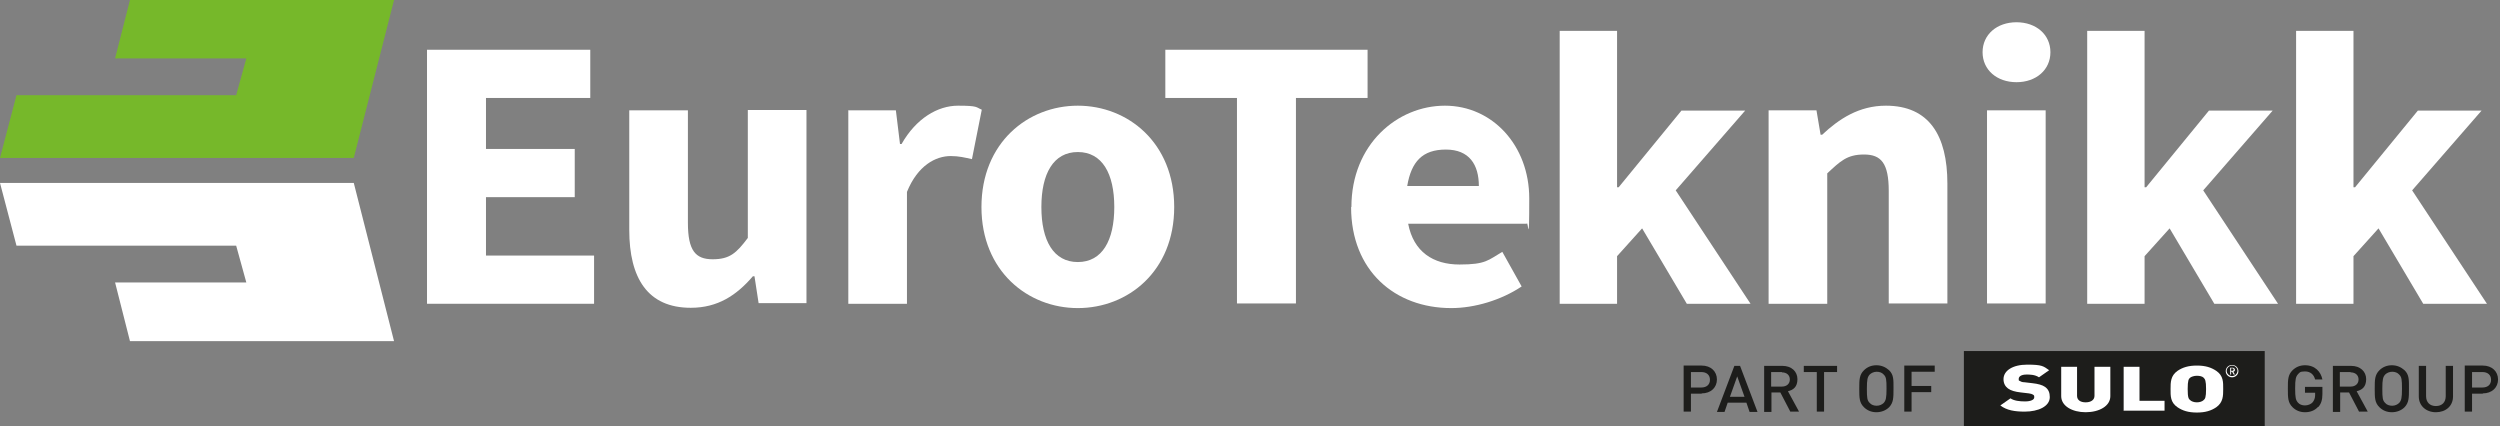
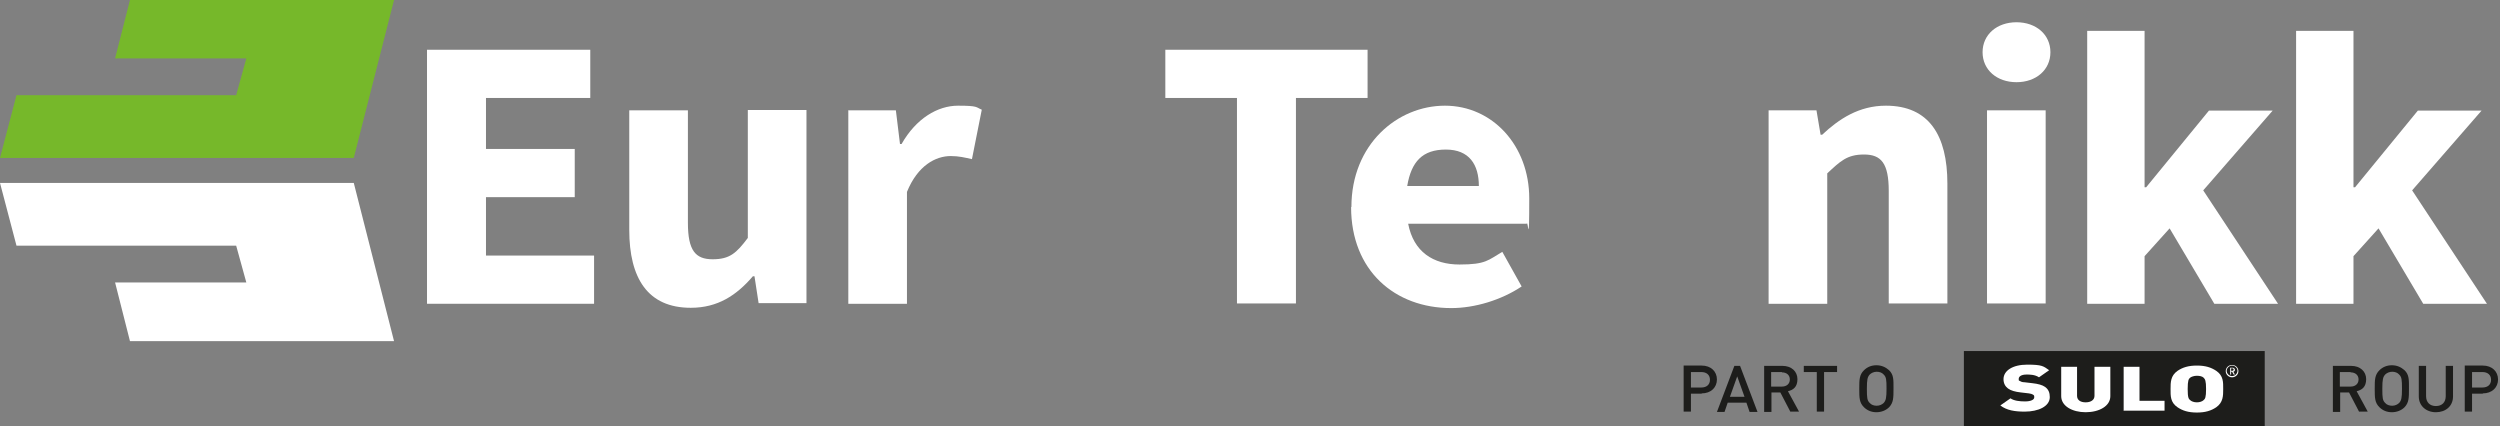
<svg xmlns="http://www.w3.org/2000/svg" width="264" height="45" viewBox="0 0 264 45" fill="none">
  <rect x="0" y="0" width="264" height="45" fill="#808080" stroke="none" />
  <path d="M179.701 41.574H178.562V43.466H177.792V38.604H179.701C180.671 38.604 181.307 39.224 181.307 40.072C181.307 40.921 180.671 41.541 179.701 41.541V41.574ZM179.667 39.289H178.562V40.921H179.667C180.203 40.921 180.571 40.627 180.571 40.105C180.571 39.583 180.203 39.289 179.667 39.289Z" fill="#1D1D1B" />
  <path d="M184.756 43.499L184.421 42.52H182.446L182.111 43.499H181.308L183.149 38.637H183.751L185.593 43.499H184.789H184.756ZM183.45 39.746L182.68 41.9H184.22L183.45 39.746Z" fill="#1D1D1B" />
  <path d="M189.074 43.499L188.003 41.443H187.065V43.499H186.295V38.637H188.237C189.174 38.637 189.81 39.224 189.81 40.04C189.81 40.856 189.375 41.182 188.806 41.313L189.978 43.466H189.074V43.499ZM188.17 39.289H187.032V40.823H188.17C188.672 40.823 189.007 40.529 189.007 40.073C189.007 39.616 188.672 39.322 188.17 39.322V39.289Z" fill="#1D1D1B" />
  <path d="M192.622 39.289V43.466H191.853V39.289H190.48V38.637H193.995V39.289H192.622Z" fill="#1D1D1B" />
  <path d="M199.485 43.009C199.15 43.336 198.682 43.531 198.146 43.531C197.61 43.531 197.175 43.336 196.841 43.009C196.338 42.52 196.338 41.998 196.338 41.051C196.338 40.105 196.338 39.583 196.841 39.093C197.175 38.767 197.61 38.571 198.146 38.571C198.682 38.571 199.117 38.767 199.485 39.093C199.987 39.583 199.954 40.105 199.954 41.051C199.954 41.998 199.954 42.52 199.485 43.009ZM198.916 39.55C198.749 39.355 198.481 39.257 198.18 39.257C197.878 39.257 197.61 39.387 197.443 39.55C197.209 39.811 197.142 40.072 197.142 41.051C197.142 42.03 197.175 42.291 197.443 42.552C197.61 42.748 197.878 42.846 198.18 42.846C198.481 42.846 198.749 42.716 198.916 42.552C199.15 42.291 199.217 42.03 199.217 41.051C199.217 40.072 199.184 39.811 198.916 39.55Z" fill="#1D1D1B" />
-   <path d="M201.862 39.289V40.758H203.937V41.41H201.862V43.466H201.092V38.604H204.306V39.257H201.862V39.289Z" fill="#1D1D1B" />
-   <path d="M244.778 42.977C244.41 43.368 243.941 43.531 243.406 43.531C242.87 43.531 242.435 43.336 242.1 43.009C241.598 42.52 241.598 41.998 241.598 41.051C241.598 40.105 241.598 39.583 242.1 39.093C242.435 38.767 242.87 38.571 243.406 38.571C244.477 38.571 245.08 39.257 245.247 40.072H244.477C244.343 39.55 243.975 39.224 243.406 39.224C242.837 39.224 242.837 39.355 242.669 39.518C242.435 39.779 242.368 40.04 242.368 41.019C242.368 41.998 242.435 42.259 242.669 42.52C242.837 42.716 243.105 42.813 243.406 42.813C243.707 42.813 244.042 42.683 244.209 42.487C244.377 42.291 244.477 42.03 244.477 41.737V41.476H243.406V40.856H245.247V41.606C245.247 42.226 245.113 42.65 244.812 42.977H244.778Z" fill="#1D1D1B" />
  <path d="M249.13 43.499L248.059 41.443H247.122V43.499H246.352V38.637H248.293C249.231 38.637 249.867 39.224 249.867 40.04C249.867 40.856 249.431 41.182 248.862 41.313L250.034 43.466H249.13V43.499ZM248.226 39.289H247.088V40.823H248.226C248.728 40.823 249.063 40.529 249.063 40.073C249.063 39.616 248.728 39.322 248.226 39.322V39.289Z" fill="#1D1D1B" />
  <path d="M253.917 43.009C253.583 43.336 253.114 43.531 252.578 43.531C252.043 43.531 251.607 43.336 251.273 43.009C250.771 42.52 250.771 41.998 250.771 41.051C250.771 40.105 250.771 39.583 251.273 39.093C251.607 38.767 252.043 38.571 252.578 38.571C253.114 38.571 253.549 38.767 253.917 39.093C254.419 39.583 254.386 40.105 254.386 41.051C254.386 41.998 254.386 42.52 253.917 43.009ZM253.348 39.55C253.181 39.355 252.913 39.257 252.612 39.257C252.31 39.257 252.043 39.387 251.875 39.55C251.641 39.811 251.574 40.072 251.574 41.051C251.574 42.03 251.607 42.291 251.875 42.552C252.043 42.748 252.31 42.846 252.612 42.846C252.913 42.846 253.181 42.716 253.348 42.552C253.583 42.291 253.649 42.03 253.649 41.051C253.649 40.072 253.616 39.811 253.348 39.55Z" fill="#1D1D1B" />
  <path d="M257.232 43.532C256.194 43.532 255.424 42.846 255.424 41.867V38.637H256.194V41.835C256.194 42.487 256.596 42.879 257.232 42.879C257.868 42.879 258.269 42.487 258.269 41.835V38.637H259.039V41.867C259.039 42.879 258.269 43.532 257.232 43.532Z" fill="#1D1D1B" />
  <path d="M262.186 41.574H261.048V43.466H260.278V38.604H262.186C263.157 38.604 263.793 39.224 263.793 40.072C263.793 40.921 263.157 41.541 262.186 41.541V41.574ZM262.152 39.289H261.048V40.921H262.152C262.688 40.921 263.056 40.627 263.056 40.105C263.056 39.583 262.688 39.289 262.152 39.289Z" fill="#1D1D1B" />
  <path d="M239.155 37.07H207.386V45H239.155V37.07Z" fill="#1D1D1B" />
  <path d="M213.813 43.467C212.775 43.467 211.905 43.336 211.235 42.814L212.307 42.063C212.675 42.324 213.277 42.39 213.846 42.39C214.416 42.39 214.817 42.226 214.817 41.965C214.817 41.704 214.784 41.77 214.683 41.672C214.583 41.606 214.449 41.574 214.248 41.541L213.411 41.443C212.809 41.378 212.34 41.248 212.039 41.019C211.738 40.791 211.57 40.464 211.57 40.04C211.57 39.159 212.507 38.506 214.081 38.506C215.654 38.506 215.788 38.669 216.391 39.094L215.319 39.844C214.884 39.551 214.315 39.551 214.014 39.551C213.411 39.551 213.177 39.779 213.177 40.007C213.177 40.236 213.177 40.171 213.311 40.236C213.411 40.301 213.545 40.366 213.78 40.366L214.616 40.464C215.219 40.53 215.688 40.66 215.955 40.856C216.324 41.117 216.458 41.476 216.458 41.933C216.458 42.912 215.253 43.467 213.813 43.467Z" fill="white" />
  <path d="M220.241 43.531C218.835 43.531 217.663 42.879 217.663 41.834V38.734H219.337V41.802C219.337 42.226 219.672 42.487 220.241 42.487C220.81 42.487 221.178 42.226 221.178 41.802V38.734H222.852V41.834C222.852 42.879 221.68 43.531 220.241 43.531Z" fill="white" />
  <path d="M224.258 43.336V38.734H225.931V42.324H228.576V43.368H224.224L224.258 43.336Z" fill="white" />
  <path d="M234.033 43.009C233.497 43.368 232.895 43.564 231.991 43.564C231.087 43.564 230.484 43.368 229.949 43.009C229.179 42.487 229.212 41.802 229.212 41.084C229.212 40.366 229.212 39.681 229.949 39.159C230.484 38.8 231.087 38.604 231.991 38.604C232.895 38.604 233.497 38.8 234.033 39.159C234.803 39.681 234.769 40.366 234.769 41.084C234.769 41.802 234.769 42.487 234.033 43.009ZM232.694 39.877C232.56 39.746 232.292 39.681 231.991 39.681C231.689 39.681 231.422 39.779 231.288 39.877C231.12 40.007 231.02 40.17 231.02 41.084C231.02 41.998 231.12 42.128 231.288 42.259C231.422 42.389 231.689 42.487 231.991 42.487C232.292 42.487 232.56 42.389 232.694 42.259C232.861 42.128 232.961 41.965 232.961 41.084C232.961 40.203 232.861 40.04 232.694 39.877Z" fill="white" />
  <path d="M235.707 39.844C235.338 39.844 235.037 39.55 235.037 39.191C235.037 38.832 235.338 38.539 235.707 38.539C236.075 38.539 236.376 38.832 236.376 39.191C236.376 39.55 236.075 39.844 235.707 39.844ZM235.707 38.604C235.405 38.604 235.138 38.865 235.138 39.159C235.138 39.452 235.405 39.713 235.707 39.713C236.008 39.713 236.276 39.452 236.276 39.159C236.276 38.865 236.008 38.604 235.707 38.604ZM235.874 39.55L235.707 39.257H235.606V39.55H235.506V38.832H235.774C235.908 38.832 236.008 38.93 236.008 39.061C236.008 39.191 235.941 39.224 235.841 39.257L236.008 39.55H235.874ZM235.74 38.898H235.606V39.159H235.74C235.807 39.159 235.874 39.093 235.874 39.028C235.874 38.963 235.807 38.898 235.74 38.898Z" fill="white" />
  <path d="M13.725 0L12.152 6.168H26.011L24.94 10.051H1.741L0 16.675H37.359L41.611 0H13.725Z" fill="#76B82A" />
  <path d="M13.725 36.026L12.152 29.826H26.011L24.94 25.943H1.741L0 19.318H37.359L41.611 36.026H13.725Z" fill="white" />
  <path d="M45.092 5.254H62.333V10.345H51.319V15.729H60.692V20.82H51.319V26.987H62.734V32.078H45.092V5.287V5.254Z" fill="white" />
  <path d="M66.45 24.311V11.65H72.643V23.528C72.643 26.465 73.447 27.379 75.254 27.379C77.062 27.379 77.765 26.726 78.97 25.127V11.617H85.163V32.012H80.109L79.673 29.173H79.506C77.765 31.197 75.79 32.502 72.945 32.502C68.392 32.502 66.45 29.369 66.45 24.279V24.311Z" fill="white" />
  <path d="M89.549 11.65H94.604L95.039 15.207H95.206C96.746 12.498 99.023 11.16 101.165 11.16C103.308 11.16 103.04 11.323 103.676 11.584L102.638 16.805C101.902 16.642 101.266 16.479 100.395 16.479C98.822 16.479 96.914 17.458 95.775 20.265V32.078H89.582V11.682L89.549 11.65Z" fill="white" />
-   <path d="M103.642 21.864C103.642 15.076 108.53 11.16 113.819 11.16C119.108 11.16 123.996 15.076 123.996 21.864C123.996 28.651 119.108 32.534 113.819 32.534C108.53 32.534 103.642 28.619 103.642 21.864ZM117.669 21.864C117.669 18.339 116.397 16.055 113.819 16.055C111.241 16.055 109.969 18.339 109.969 21.864C109.969 25.388 111.241 27.672 113.819 27.672C116.397 27.672 117.669 25.388 117.669 21.864Z" fill="white" />
  <path d="M130.624 10.345H123.059V5.254H144.416V10.345H136.851V32.045H130.624V10.345Z" fill="white" />
  <path d="M142.709 21.864C142.709 15.239 147.563 11.16 152.585 11.16C157.606 11.16 161.489 15.37 161.489 20.95C161.489 26.53 161.356 23.136 161.222 23.626H148.702C149.271 26.595 151.346 27.933 154.125 27.933C156.903 27.933 157.138 27.476 158.644 26.595L160.686 30.25C158.544 31.686 155.732 32.534 153.254 32.534C147.295 32.534 142.676 28.586 142.676 21.864H142.709ZM156.167 19.645C156.167 17.393 155.162 15.794 152.685 15.794C150.208 15.794 149.036 17.067 148.601 19.645H156.167Z" fill="white" />
-   <path d="M164.703 3.263H170.762V19.775H170.93L177.558 11.682H184.287L176.955 20.102L184.856 32.078H178.127L173.407 24.115L170.762 27.052V32.078H164.703V3.263Z" fill="white" />
  <path d="M186.764 11.65H191.819L192.254 14.228H192.421C194.195 12.563 196.304 11.16 199.15 11.16C203.703 11.16 205.644 14.293 205.644 19.384V32.045H199.451V20.167C199.451 17.23 198.648 16.316 196.84 16.316C195.032 16.316 194.329 17.034 192.957 18.307V32.078H186.764V11.682V11.65Z" fill="white" />
  <path d="M209.36 5.515C209.36 3.655 210.867 2.35 212.942 2.35C215.018 2.35 216.524 3.655 216.524 5.515C216.524 7.375 215.018 8.68 212.942 8.68C210.867 8.68 209.36 7.375 209.36 5.515ZM209.829 11.65H216.022V32.045H209.829V11.65Z" fill="white" />
  <path d="M220.408 3.263H226.467V19.775H226.634L233.263 11.682H239.991L232.66 20.102L240.56 32.078H233.832L229.112 24.115L226.467 27.052V32.078H220.408V3.263Z" fill="white" />
  <path d="M242.468 3.263H248.527V19.775H248.695L255.323 11.682H262.052L254.721 20.102L262.621 32.078H255.892L251.172 24.115L248.527 27.052V32.078H242.468V3.263Z" fill="white" />
</svg>